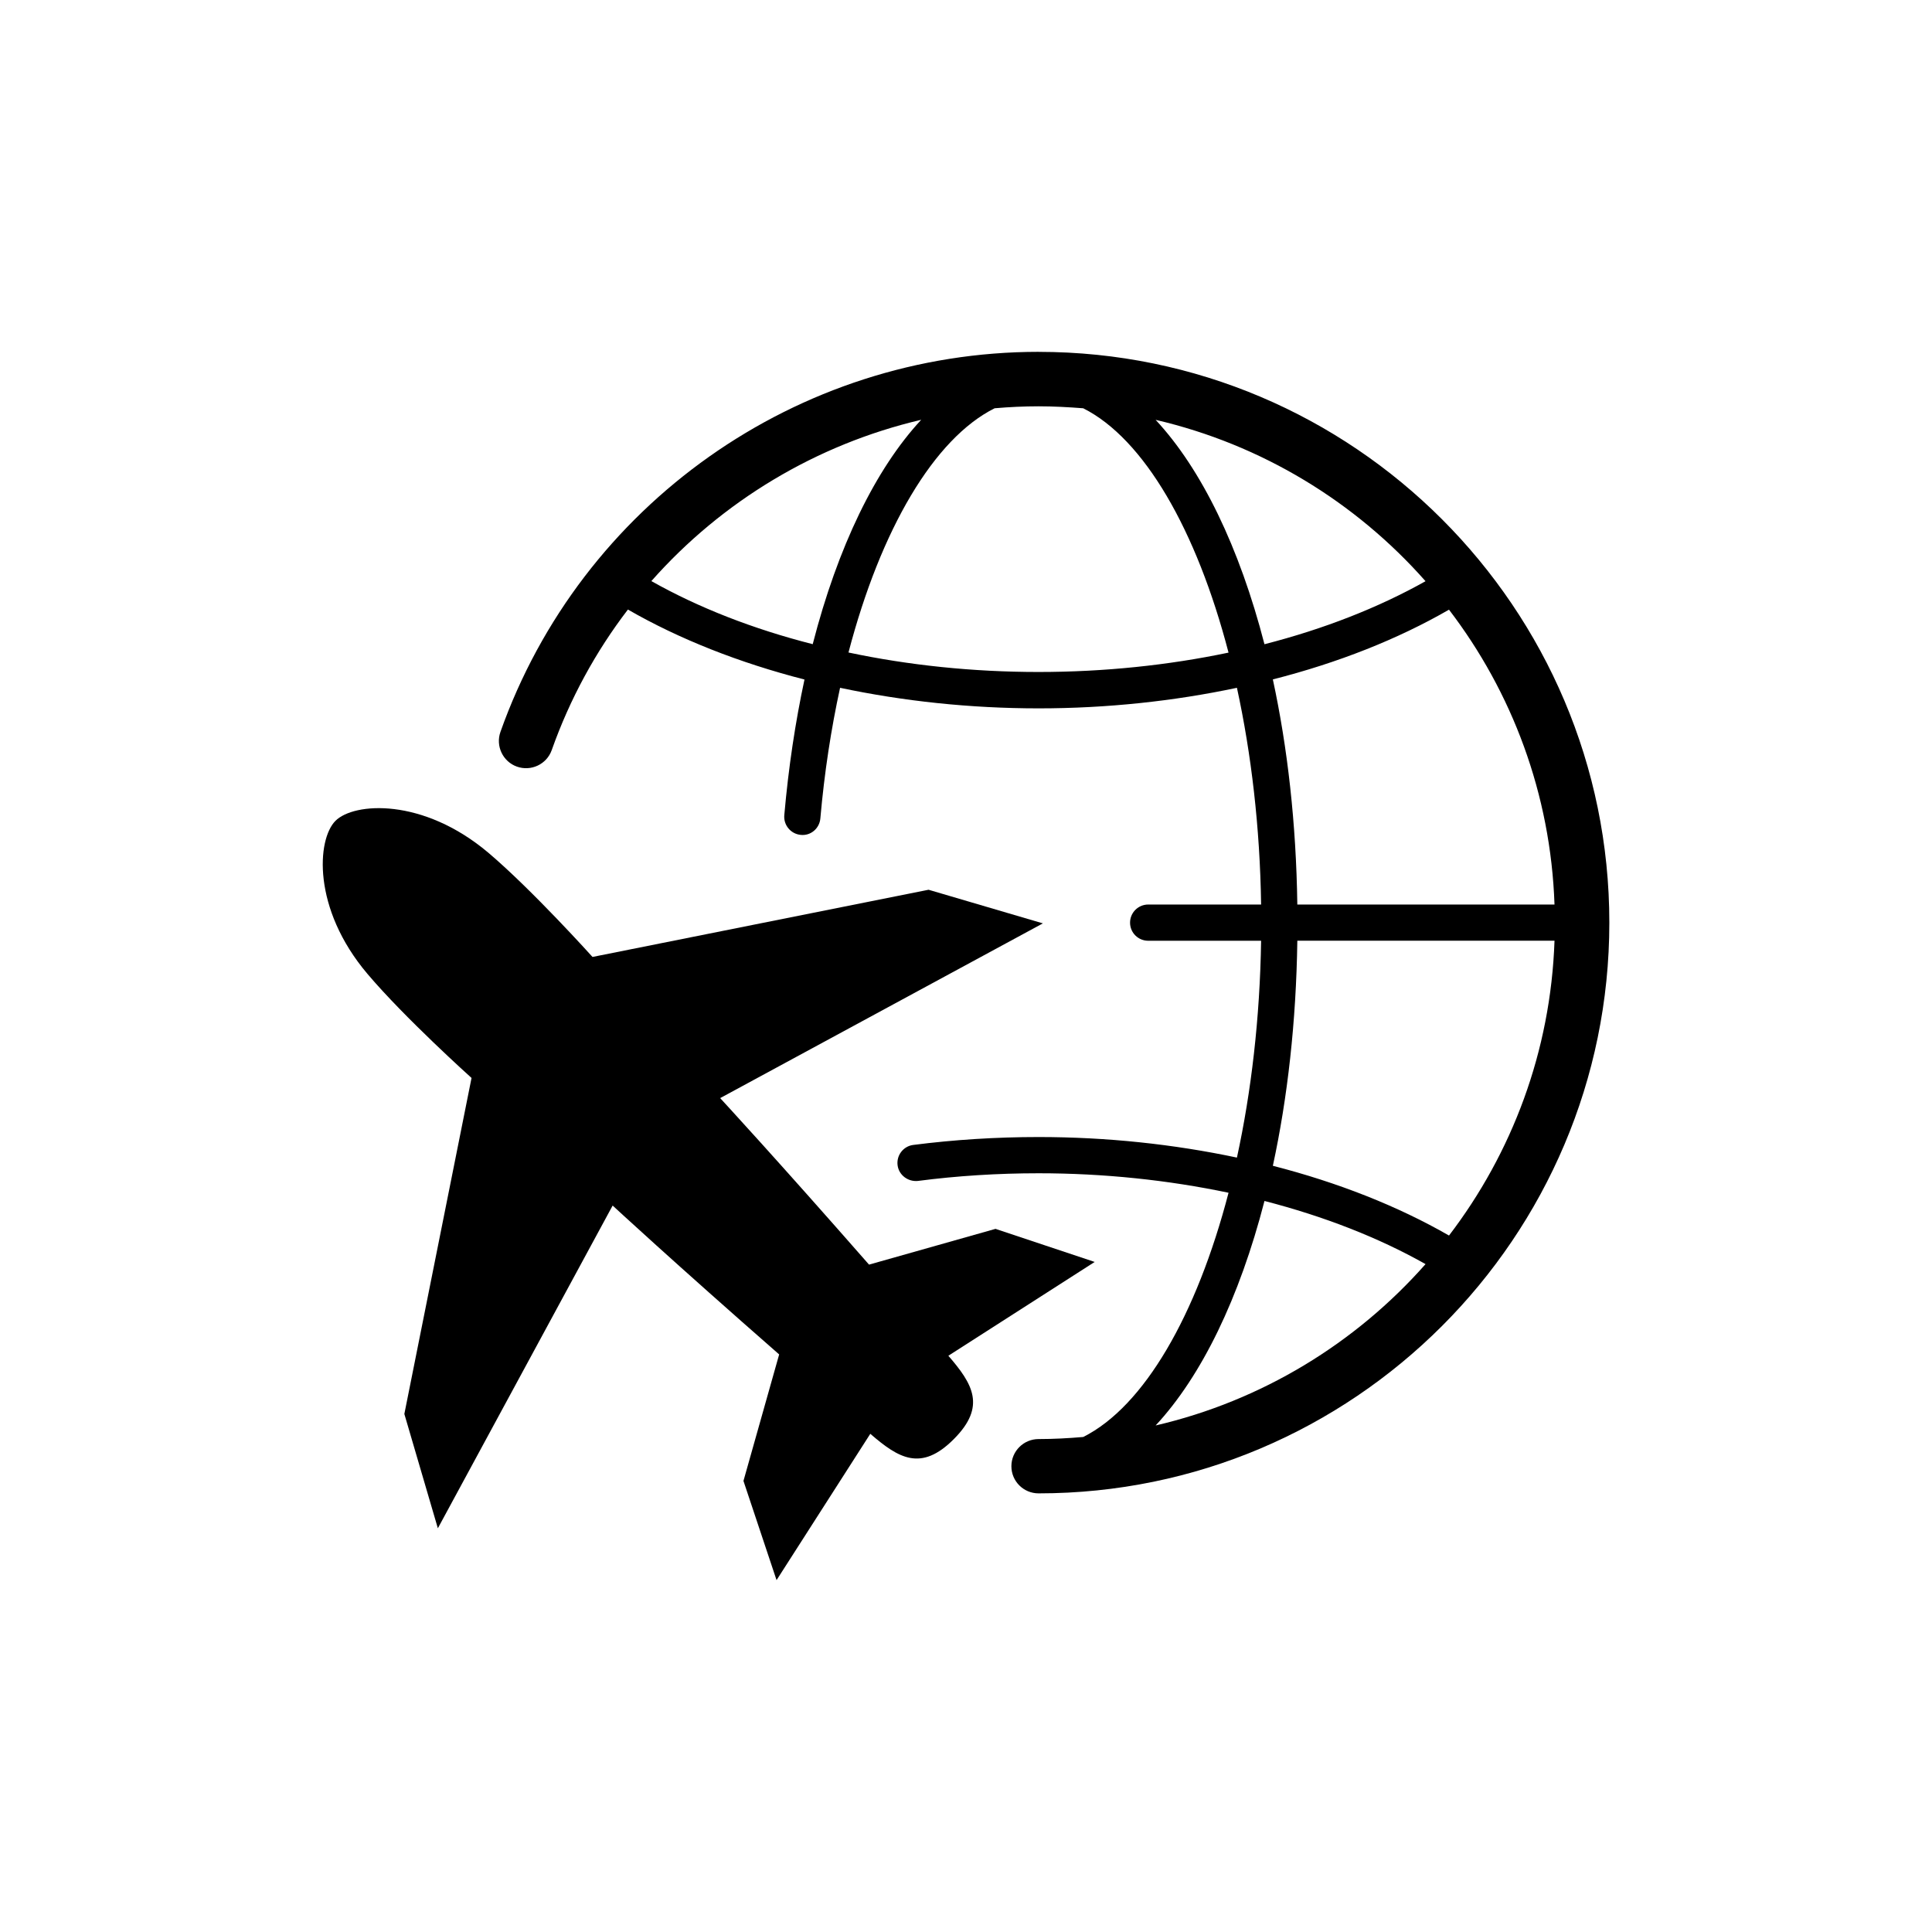
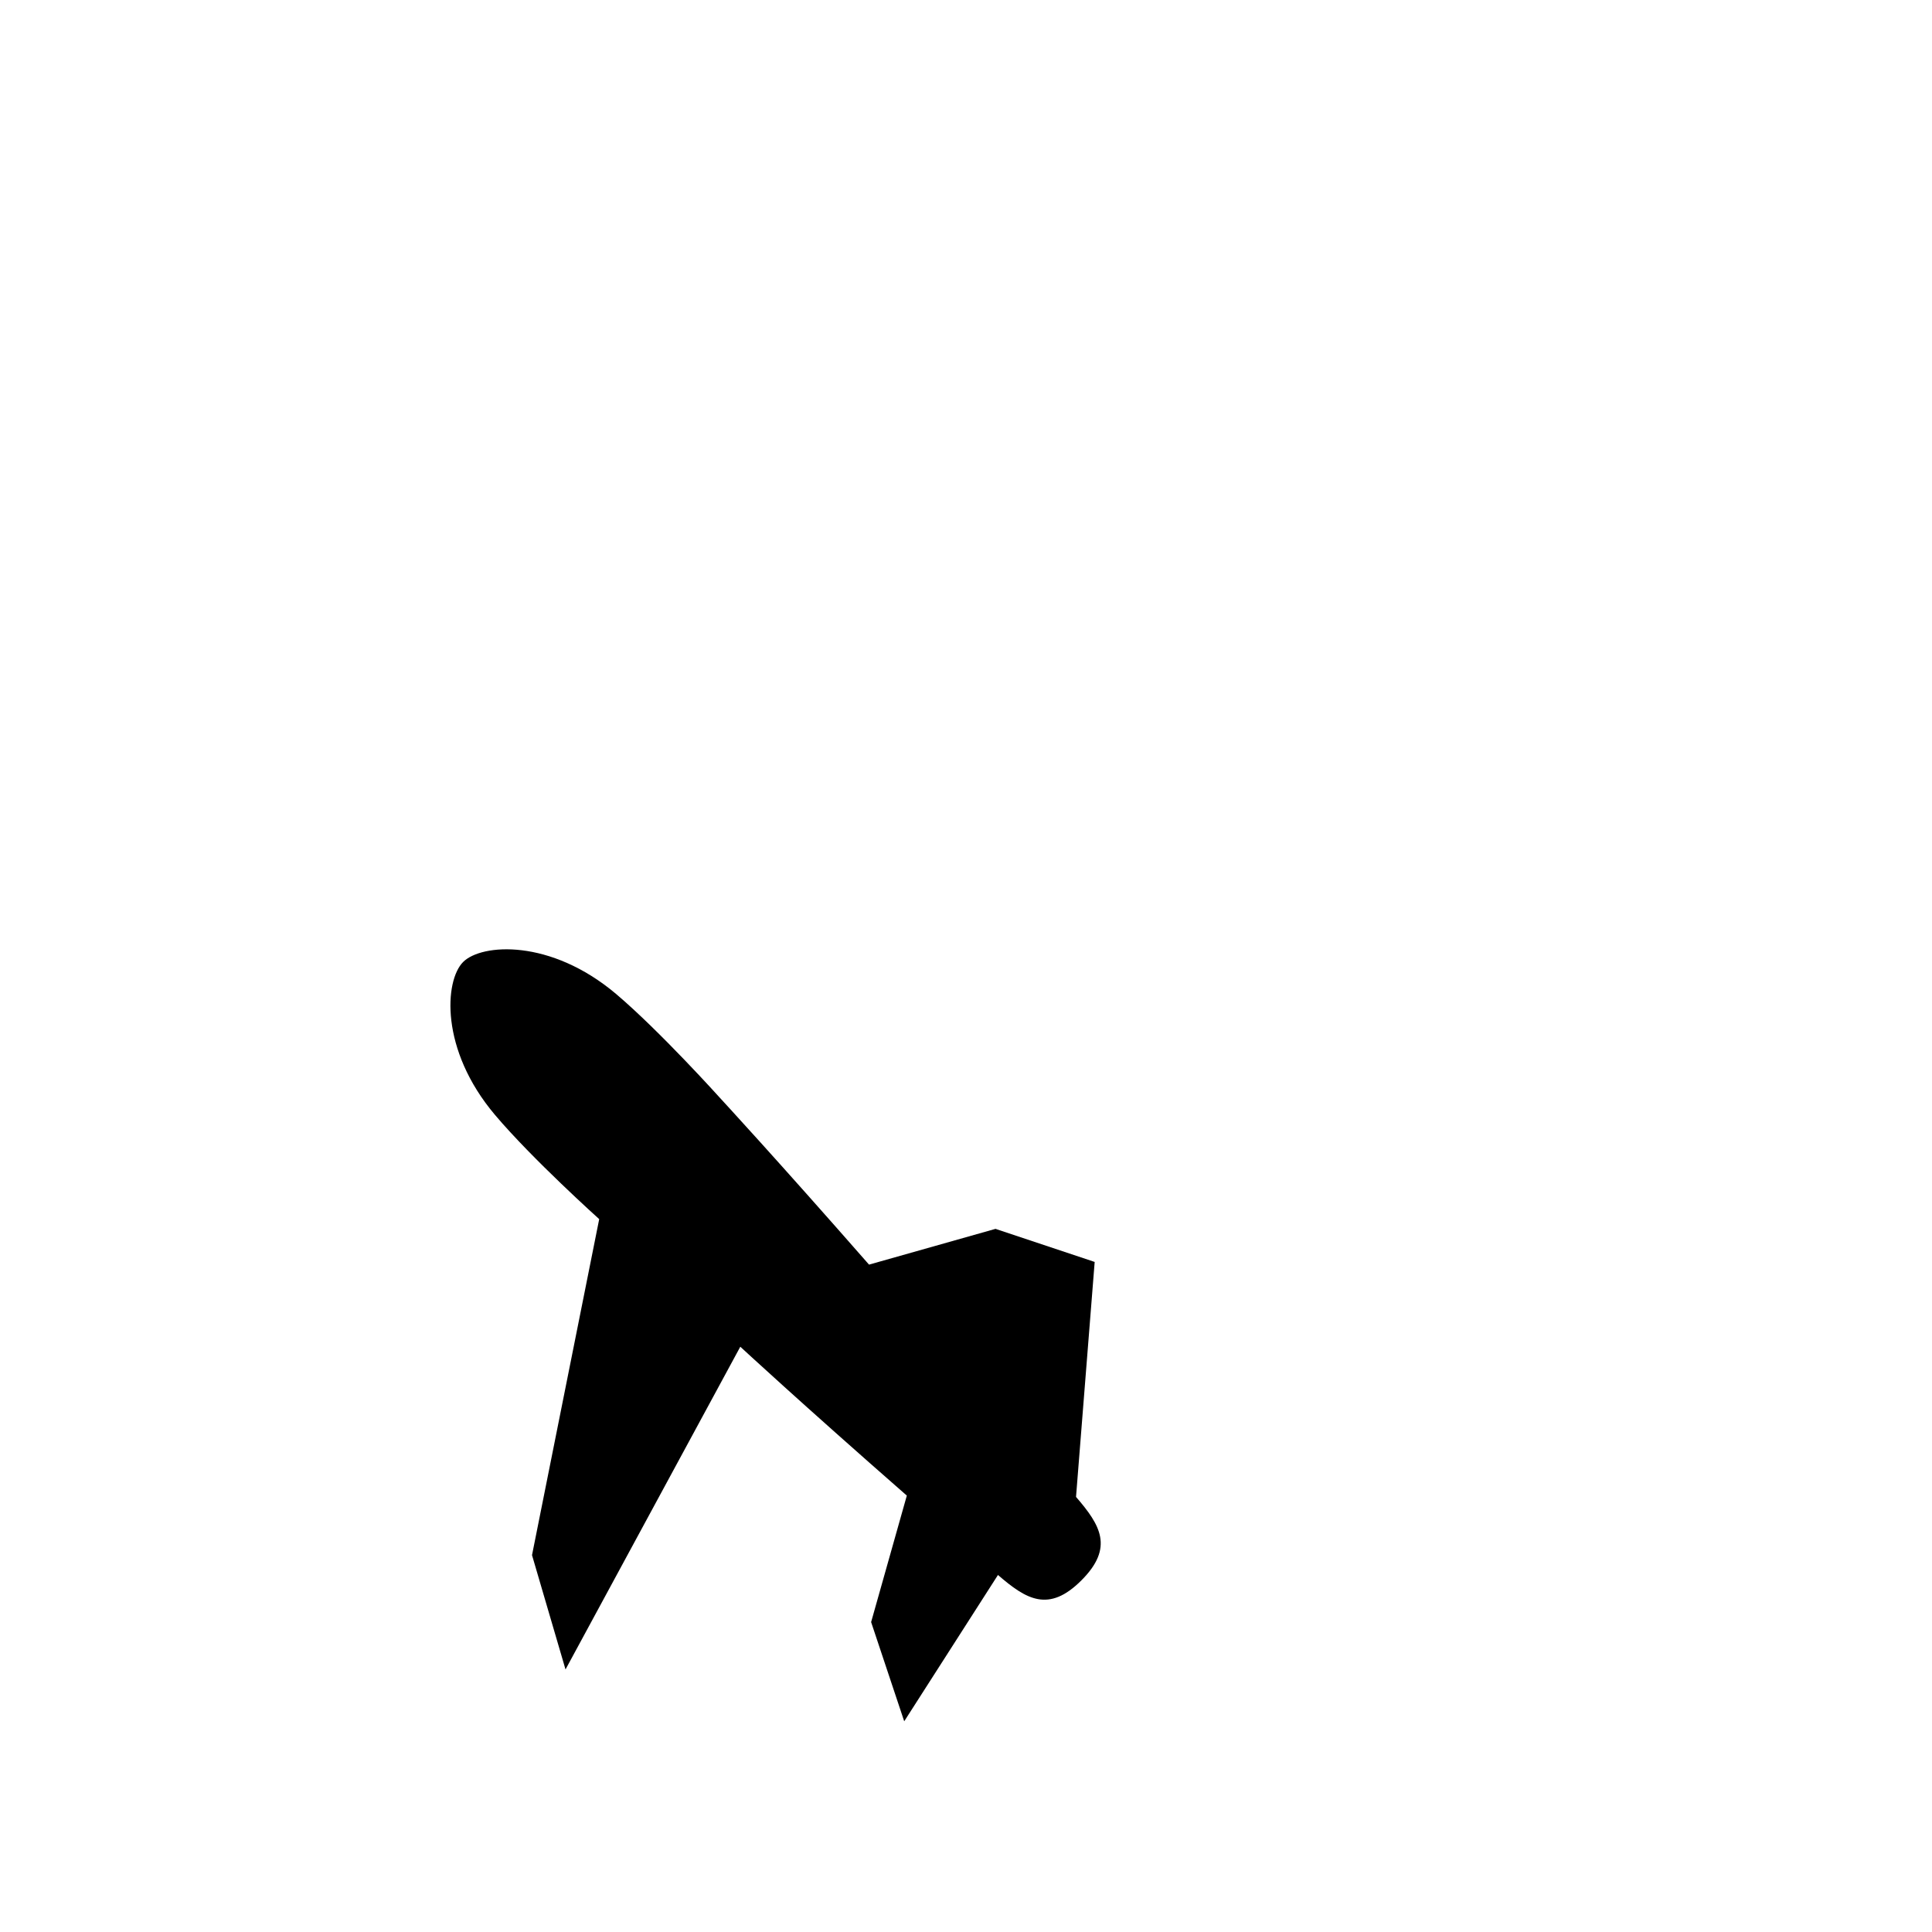
<svg xmlns="http://www.w3.org/2000/svg" fill="#000000" width="800px" height="800px" version="1.1" viewBox="144 144 512 512">
  <g>
-     <path d="m434.1 478.43-26.277-8.77-33.52 9.477c-24.434-27.883-39.453-44.129-39.453-44.129l85.523-46.305-30.293-8.91-89.062 17.805s-15.918-17.711-27.598-27.613c-17.383-14.672-35.645-13.352-40.523-8.453-4.879 4.894-6.234 23.16 8.453 40.523 9.902 11.715 27.613 27.613 27.613 27.613l-17.805 89.047 8.879 30.293 46.32-85.523s16.23 15.035 44.129 39.453l-9.461 33.52 8.77 26.293 24.844-38.777c7.461 6.453 13.445 10.125 22.121 1.418 8.676-8.676 5.023-14.641-1.434-22.105z" />
-     <path d="m419.24 237.24c-63.969 0-121.28 40.492-142.62 100.73-1.324 3.746 0.645 7.871 4.375 9.195 3.746 1.324 7.871-0.613 9.211-4.359 4.832-13.656 11.699-26.172 20.199-37.27 13.602 7.84 29.504 14.105 46.793 18.547-2.41 11.195-4.234 23.223-5.352 35.945-0.234 2.644 1.715 4.977 4.359 5.227 2.676 0.285 4.977-1.746 5.195-4.359 1.07-12.203 2.867-23.805 5.227-34.621 16.719 3.543 34.496 5.449 52.617 5.449 18.074 0 35.832-1.906 52.555-5.449 3.809 17.492 6.109 37 6.406 57.434h-29.914c-2.66 0-4.816 2.156-4.816 4.801 0 2.676 2.156 4.801 4.816 4.801h29.914c-0.316 20.484-2.598 39.973-6.406 57.465-16.719-3.543-34.465-5.449-52.555-5.449-11.227 0-22.418 0.707-33.219 2.094-2.629 0.332-4.488 2.738-4.156 5.383 0.332 2.613 2.769 4.426 5.383 4.156 10.406-1.355 21.176-2.031 31.992-2.031 17.352 0 34.371 1.812 50.332 5.164-8.469 32.496-22.402 56.648-38.512 64.723-3.906 0.332-7.84 0.551-11.824 0.551s-7.211 3.227-7.211 7.195c0 4 3.227 7.195 7.211 7.195 83.395 0 151.25-67.84 151.25-151.25 0.004-83.391-67.855-151.26-151.25-151.26zm102.54 60.785c-12.484 7.008-26.953 12.676-42.684 16.703-6.629-25.648-16.641-46.367-28.844-59.465 28.168 6.551 53.016 21.793 71.527 42.762zm-205.16-0.031c18.703-21.16 43.707-36.227 71.508-42.746-12.105 13.035-22.105 33.645-28.75 59.465-15.758-4.012-30.258-9.664-42.758-16.719zm102.62 24.09c-17.383 0-34.418-1.777-50.383-5.164 8.566-32.746 22.734-56.742 38.73-64.723 3.84-0.332 7.731-0.52 11.652-0.52 3.984 0 7.918 0.219 11.824 0.52 16.105 8.094 30.039 32.258 38.512 64.754-15.984 3.352-33.004 5.133-50.336 5.133zm62.078 1.969c17.238-4.394 33.094-10.645 46.68-18.484 16.703 21.836 26.953 48.84 27.961 78.137h-68.156c-0.297-21.426-2.578-41.578-6.484-59.652zm6.488 69.242h68.156c-1.008 29.332-11.273 56.301-27.961 78.137-13.586-7.809-29.441-14.059-46.68-18.484 3.902-18.043 6.184-38.211 6.484-59.652zm-37.551 128.47c12.203-13.129 22.215-33.816 28.844-59.496 15.727 4.062 30.195 9.684 42.684 16.734-18.516 20.973-43.363 36.215-71.527 42.762z" />
+     <path d="m434.1 478.43-26.277-8.77-33.52 9.477c-24.434-27.883-39.453-44.129-39.453-44.129s-15.918-17.711-27.598-27.613c-17.383-14.672-35.645-13.352-40.523-8.453-4.879 4.894-6.234 23.16 8.453 40.523 9.902 11.715 27.613 27.613 27.613 27.613l-17.805 89.047 8.879 30.293 46.32-85.523s16.23 15.035 44.129 39.453l-9.461 33.52 8.77 26.293 24.844-38.777c7.461 6.453 13.445 10.125 22.121 1.418 8.676-8.676 5.023-14.641-1.434-22.105z" />
  </g>
</svg>